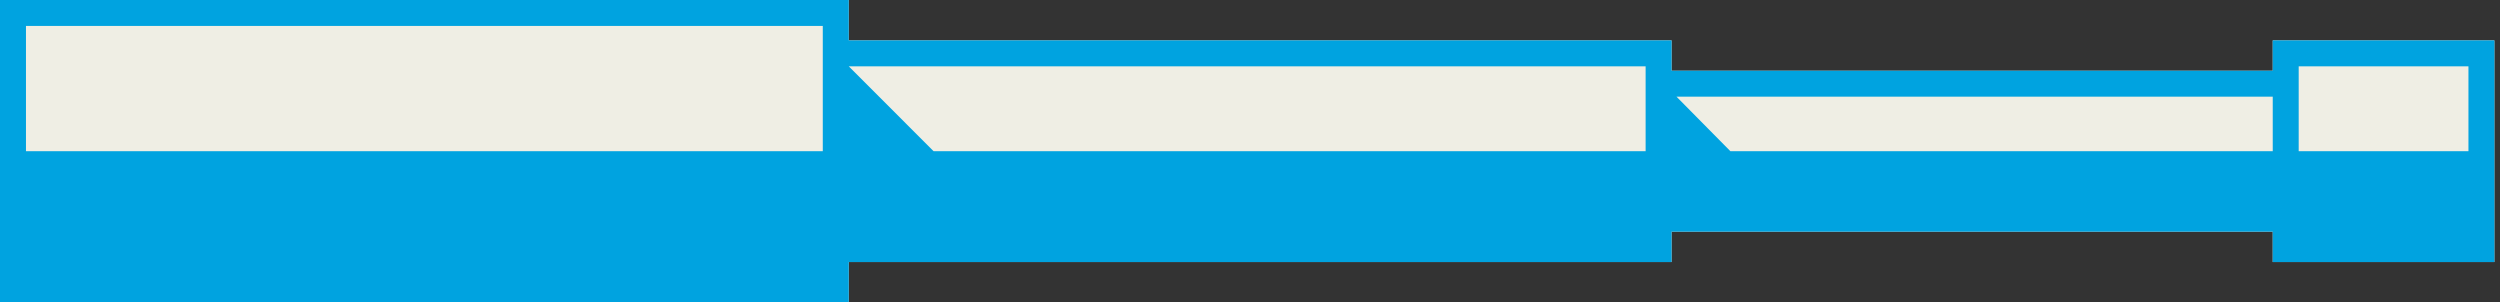
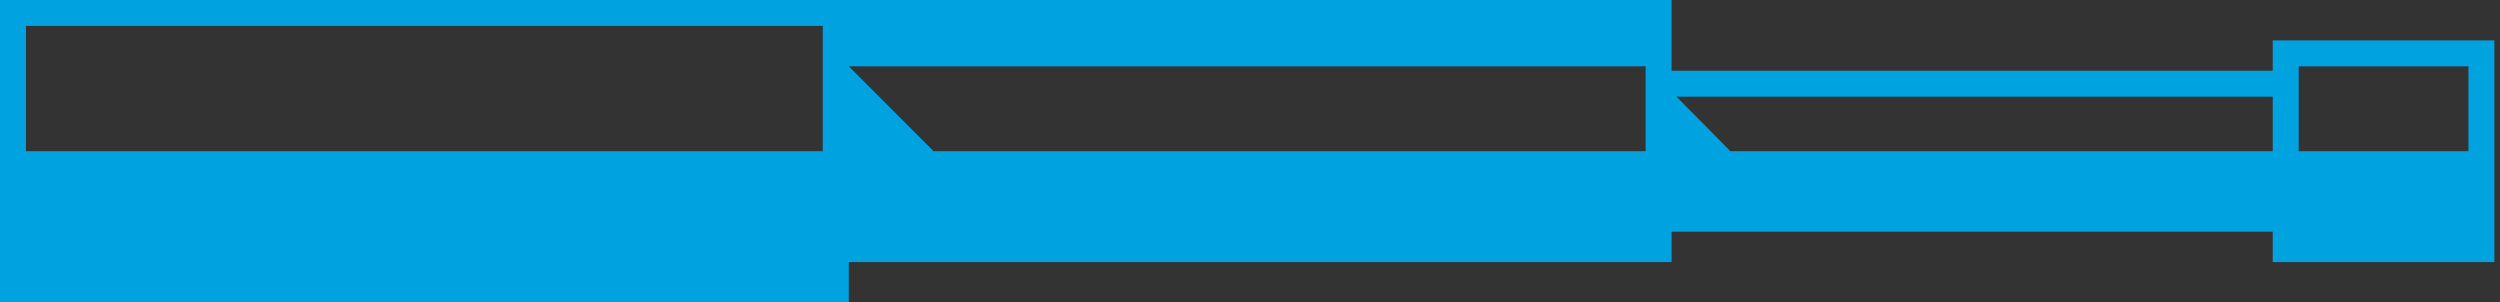
<svg xmlns="http://www.w3.org/2000/svg" width="124" height="15" version="1.1">
  <rect width="100%" height="100%" fill="#333333" stroke="none" />
  <g id="Symbols" stroke="none" stroke-width="1" fill="none" fill-rule="evenodd">
    <g id="Header/General" transform="translate(-1258 -68)">
      <g id="Header">
        <g id="btn-Buscador" transform="translate(1050 50)">
          <g id="Catalejo" transform="translate(208 18)">
-             <path id="Path" fill="#EFEEE4" d="M0 0v15h42.099v-2.003H82.91v-1.505h29.817v1.505h10.994V2.003h-10.994v1.505H82.91V2.003H42.099V0z" />
            <g id="--" fill="#00A3E0">
-               <path d="M0 0v15h42.099v-2.003H82.91v-1.505h29.817v1.505h10.994V2.003h-10.994v1.505H82.91V2.003H42.099V0H0zm1.288 1.287H40.81V7.5H1.288V1.287zm112.727 6.214h8.42V3.29h-8.42V7.5zM42.099 3.29h39.524V7.5H46.306l-4.207-4.21zm41.056 1.505h29.573V7.5h-26.9l-2.673-2.704z" id="Fill-2" />
+               <path d="M0 0v15h42.099v-2.003H82.91v-1.505h29.817v1.505h10.994V2.003h-10.994v1.505H82.91V2.003V0H0zm1.288 1.287H40.81V7.5H1.288V1.287zm112.727 6.214h8.42V3.29h-8.42V7.5zM42.099 3.29h39.524V7.5H46.306l-4.207-4.21zm41.056 1.505h29.573V7.5h-26.9l-2.673-2.704z" id="Fill-2" />
            </g>
          </g>
        </g>
      </g>
    </g>
  </g>
</svg>